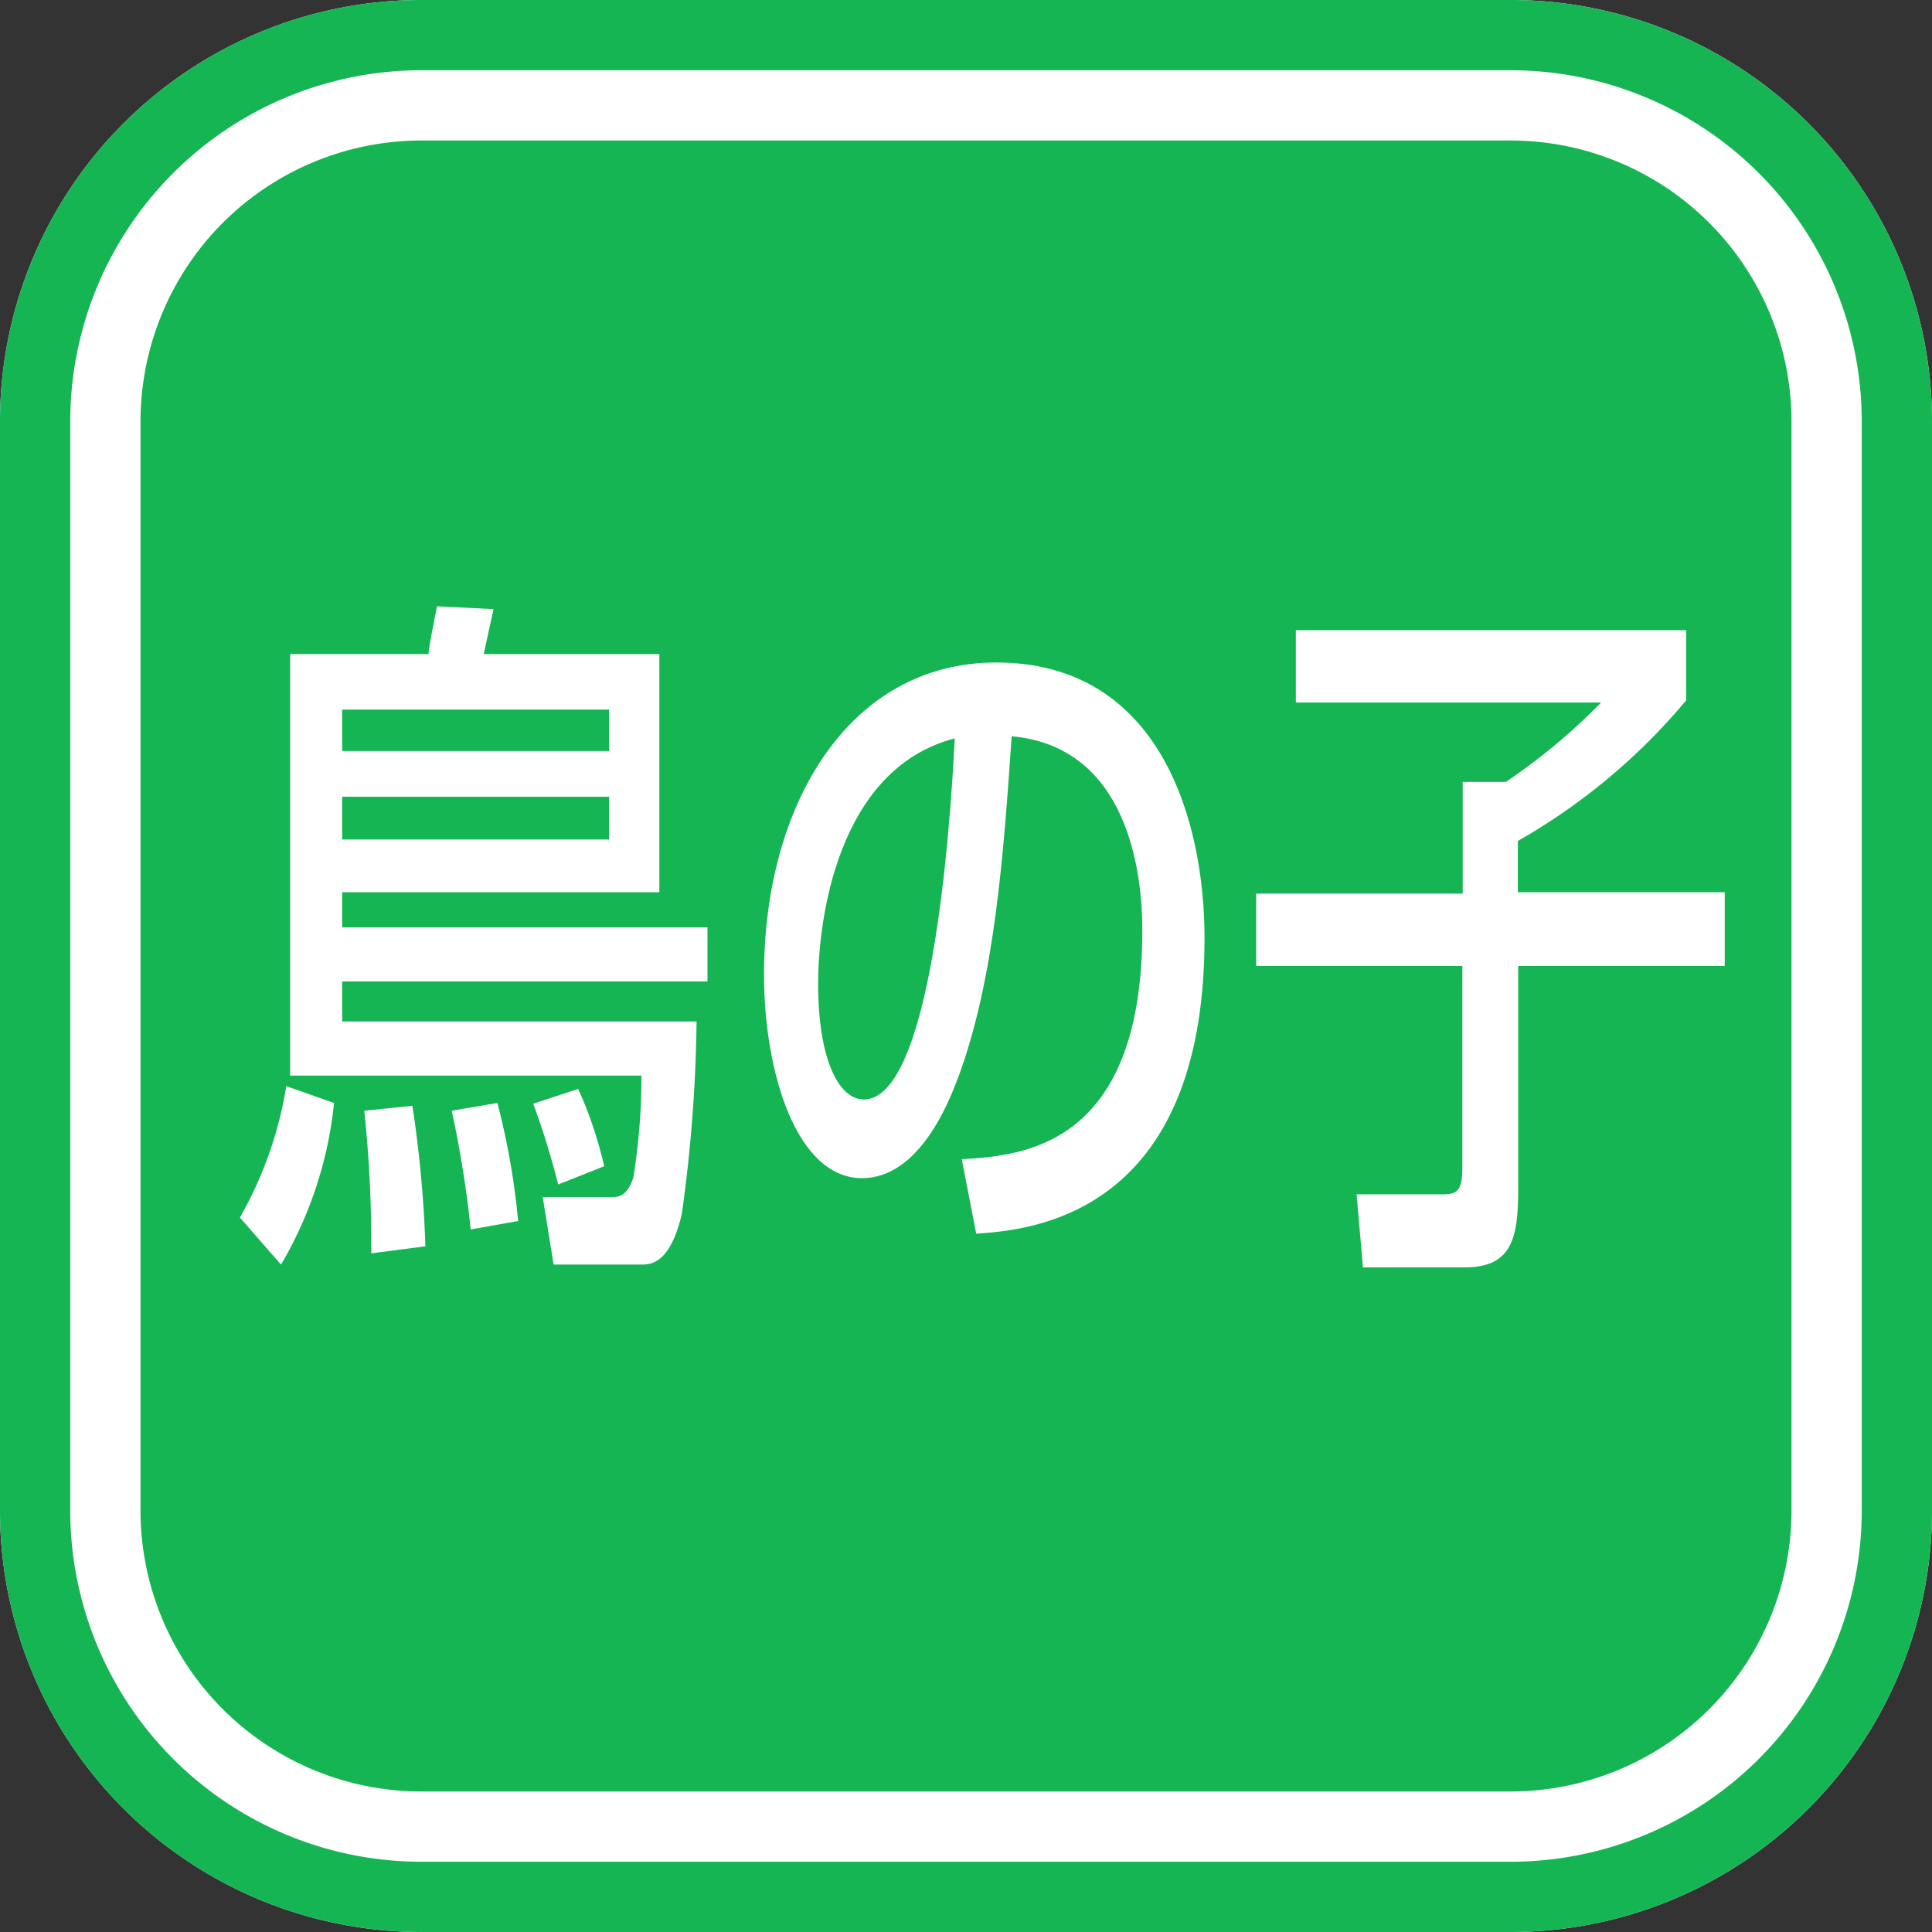
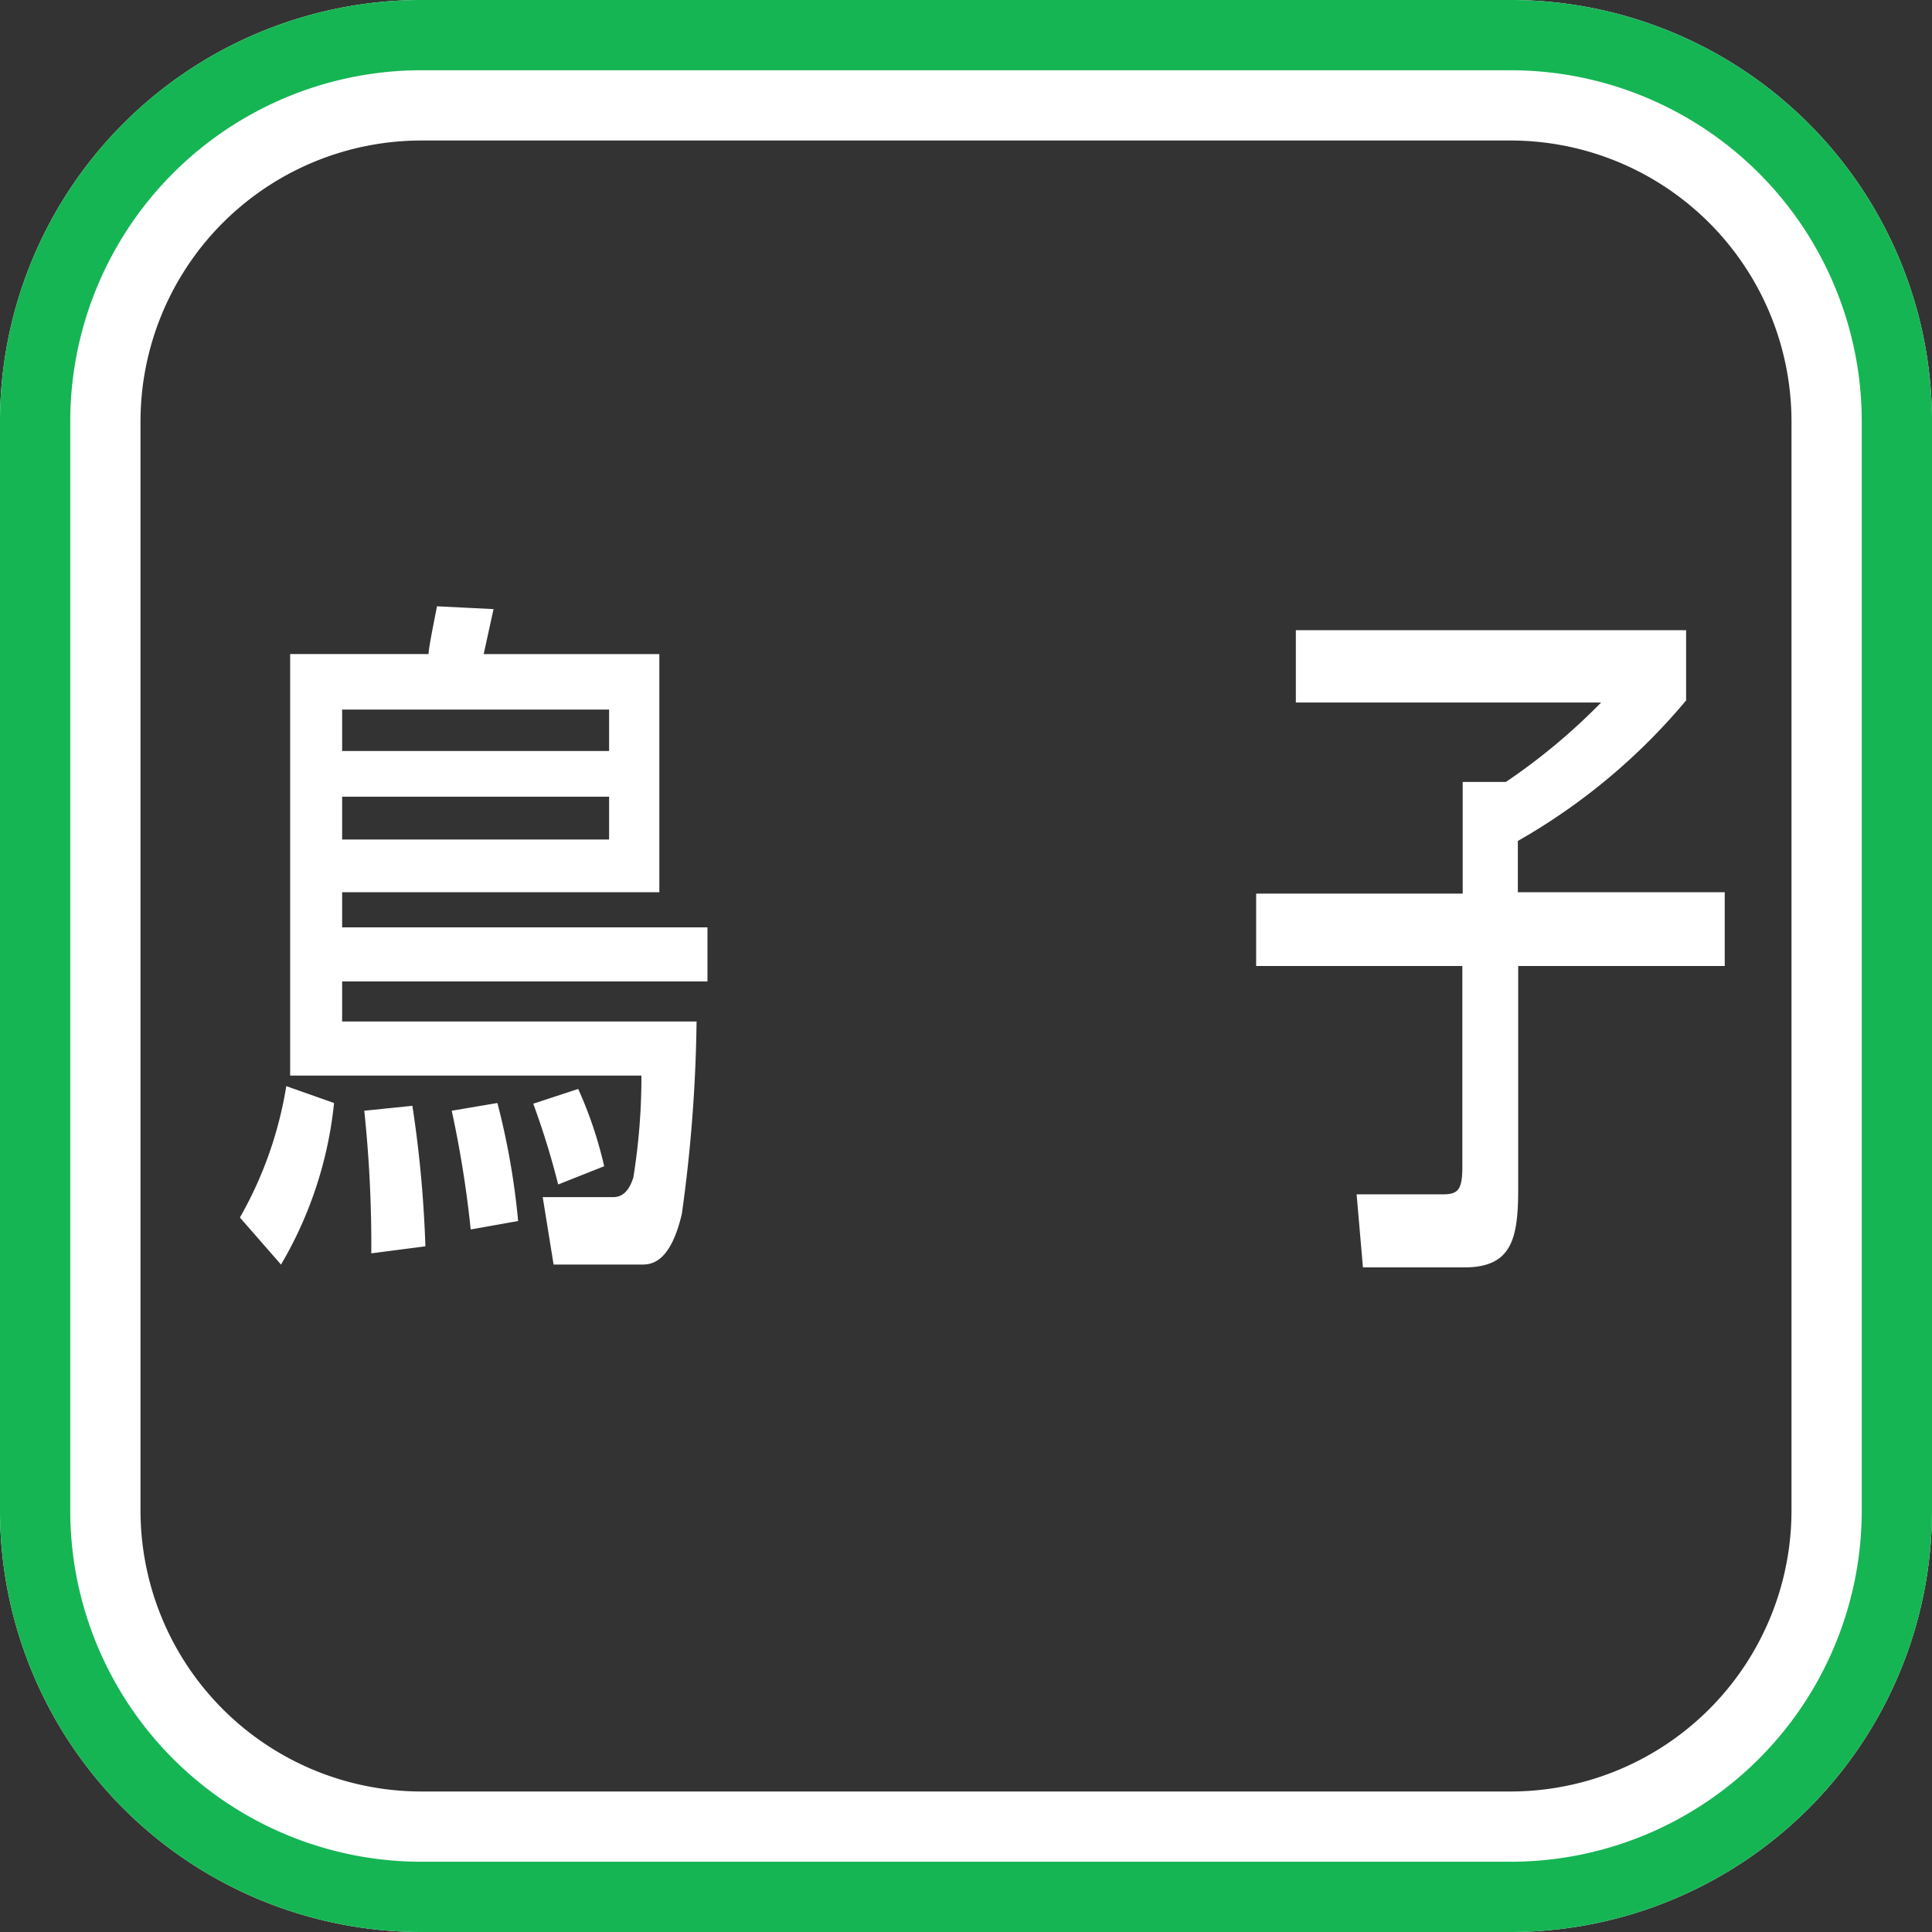
<svg xmlns="http://www.w3.org/2000/svg" viewBox="0 0 55 55">
  <rect x="0" y="0" width="55" height="55" fill="#333333" stroke="none" />
  <defs>
    <style>.cls-1{fill:#15b554;}.cls-2{fill:#fff;}</style>
  </defs>
  <title>icon-m-bard</title>
  <g id="レイヤー_2" data-name="レイヤー 2">
    <g id="アウトライン">
-       <rect class="cls-1" x="2" y="2" width="51" height="51" rx="10" ry="10" />
      <path class="cls-2" d="M43,4a8,8,0,0,1,8,8V43a8,8,0,0,1-8,8H12a8,8,0,0,1-8-8V12a8,8,0,0,1,8-8H43m0-4H12A12,12,0,0,0,0,12V43A12,12,0,0,0,12,55H43A12,12,0,0,0,55,43V12A12,12,0,0,0,43,0Z" />
      <path class="cls-1" d="M43,2A10,10,0,0,1,53,12V43A10,10,0,0,1,43,53H12A10,10,0,0,1,2,43V12A10,10,0,0,1,12,2H43m0-2H12A12,12,0,0,0,0,12V43A12,12,0,0,0,12,55H43A12,12,0,0,0,55,43V12A12,12,0,0,0,43,0Z" />
      <path class="cls-2" d="M6.83,34.66a11.12,11.12,0,0,0,1.32-3.74l1.36.48A11.33,11.33,0,0,1,8,36Zm13.31-6.72H9.74v1.14H19.83a42.78,42.78,0,0,1-.42,5.48C19.07,36,18.51,36,18.24,36H15.76l-.31-1.92h2c.23,0,.44-.12.58-.56a18,18,0,0,0,.23-2.9h-10v-12h3.94c0-.18.2-1.14.24-1.36l1.61.08-.28,1.28h5v6.78H9.74v1H20.14ZM9.74,20.2v1.18h7.6V20.2Zm0,2.48V23.9h7.6V22.68Zm.83,13a36.49,36.49,0,0,0-.2-4.06l1.37-.14a33.65,33.65,0,0,1,.37,4ZM13.4,35a31,31,0,0,0-.54-3.38l1.3-.22a21,21,0,0,1,.59,3.36Zm2.49-1.28a22.56,22.56,0,0,0-.71-2.3L16.46,31a11.63,11.63,0,0,1,.74,2.2Z" />
-       <path class="cls-2" d="M27.38,33c1.69-.1,5.14-.32,5.14-6.52,0-1.58-.38-5.22-3.72-5.52-.23,3.32-.47,6.9-1.54,9.76-.24.62-1.08,2.82-2.72,2.82-1.86,0-2.79-3-2.79-5.8,0-4.82,2.41-8.88,6.61-8.88,4.7,0,5.93,4.56,5.93,7.84,0,7.94-5,8.32-6.5,8.42Zm-4.09-5c0,2.16.59,3.3,1.3,3.3,1.9,0,2.45-7.48,2.59-10.28C23.8,21.9,23.29,26.28,23.29,28Z" />
      <path class="cls-2" d="M36.89,17.94H48v2a17.56,17.56,0,0,1-4.79,4v1.46H49.1V27.5H43.22v6.34c0,1.42-.18,2.24-1.53,2.24H38.8L38.62,34h2.46c.44,0,.55-.14.55-.8V27.5H35.76V25.44h5.88V22.26h1.23A17.5,17.5,0,0,0,45.58,20H36.89Z" />
    </g>
  </g>
</svg>